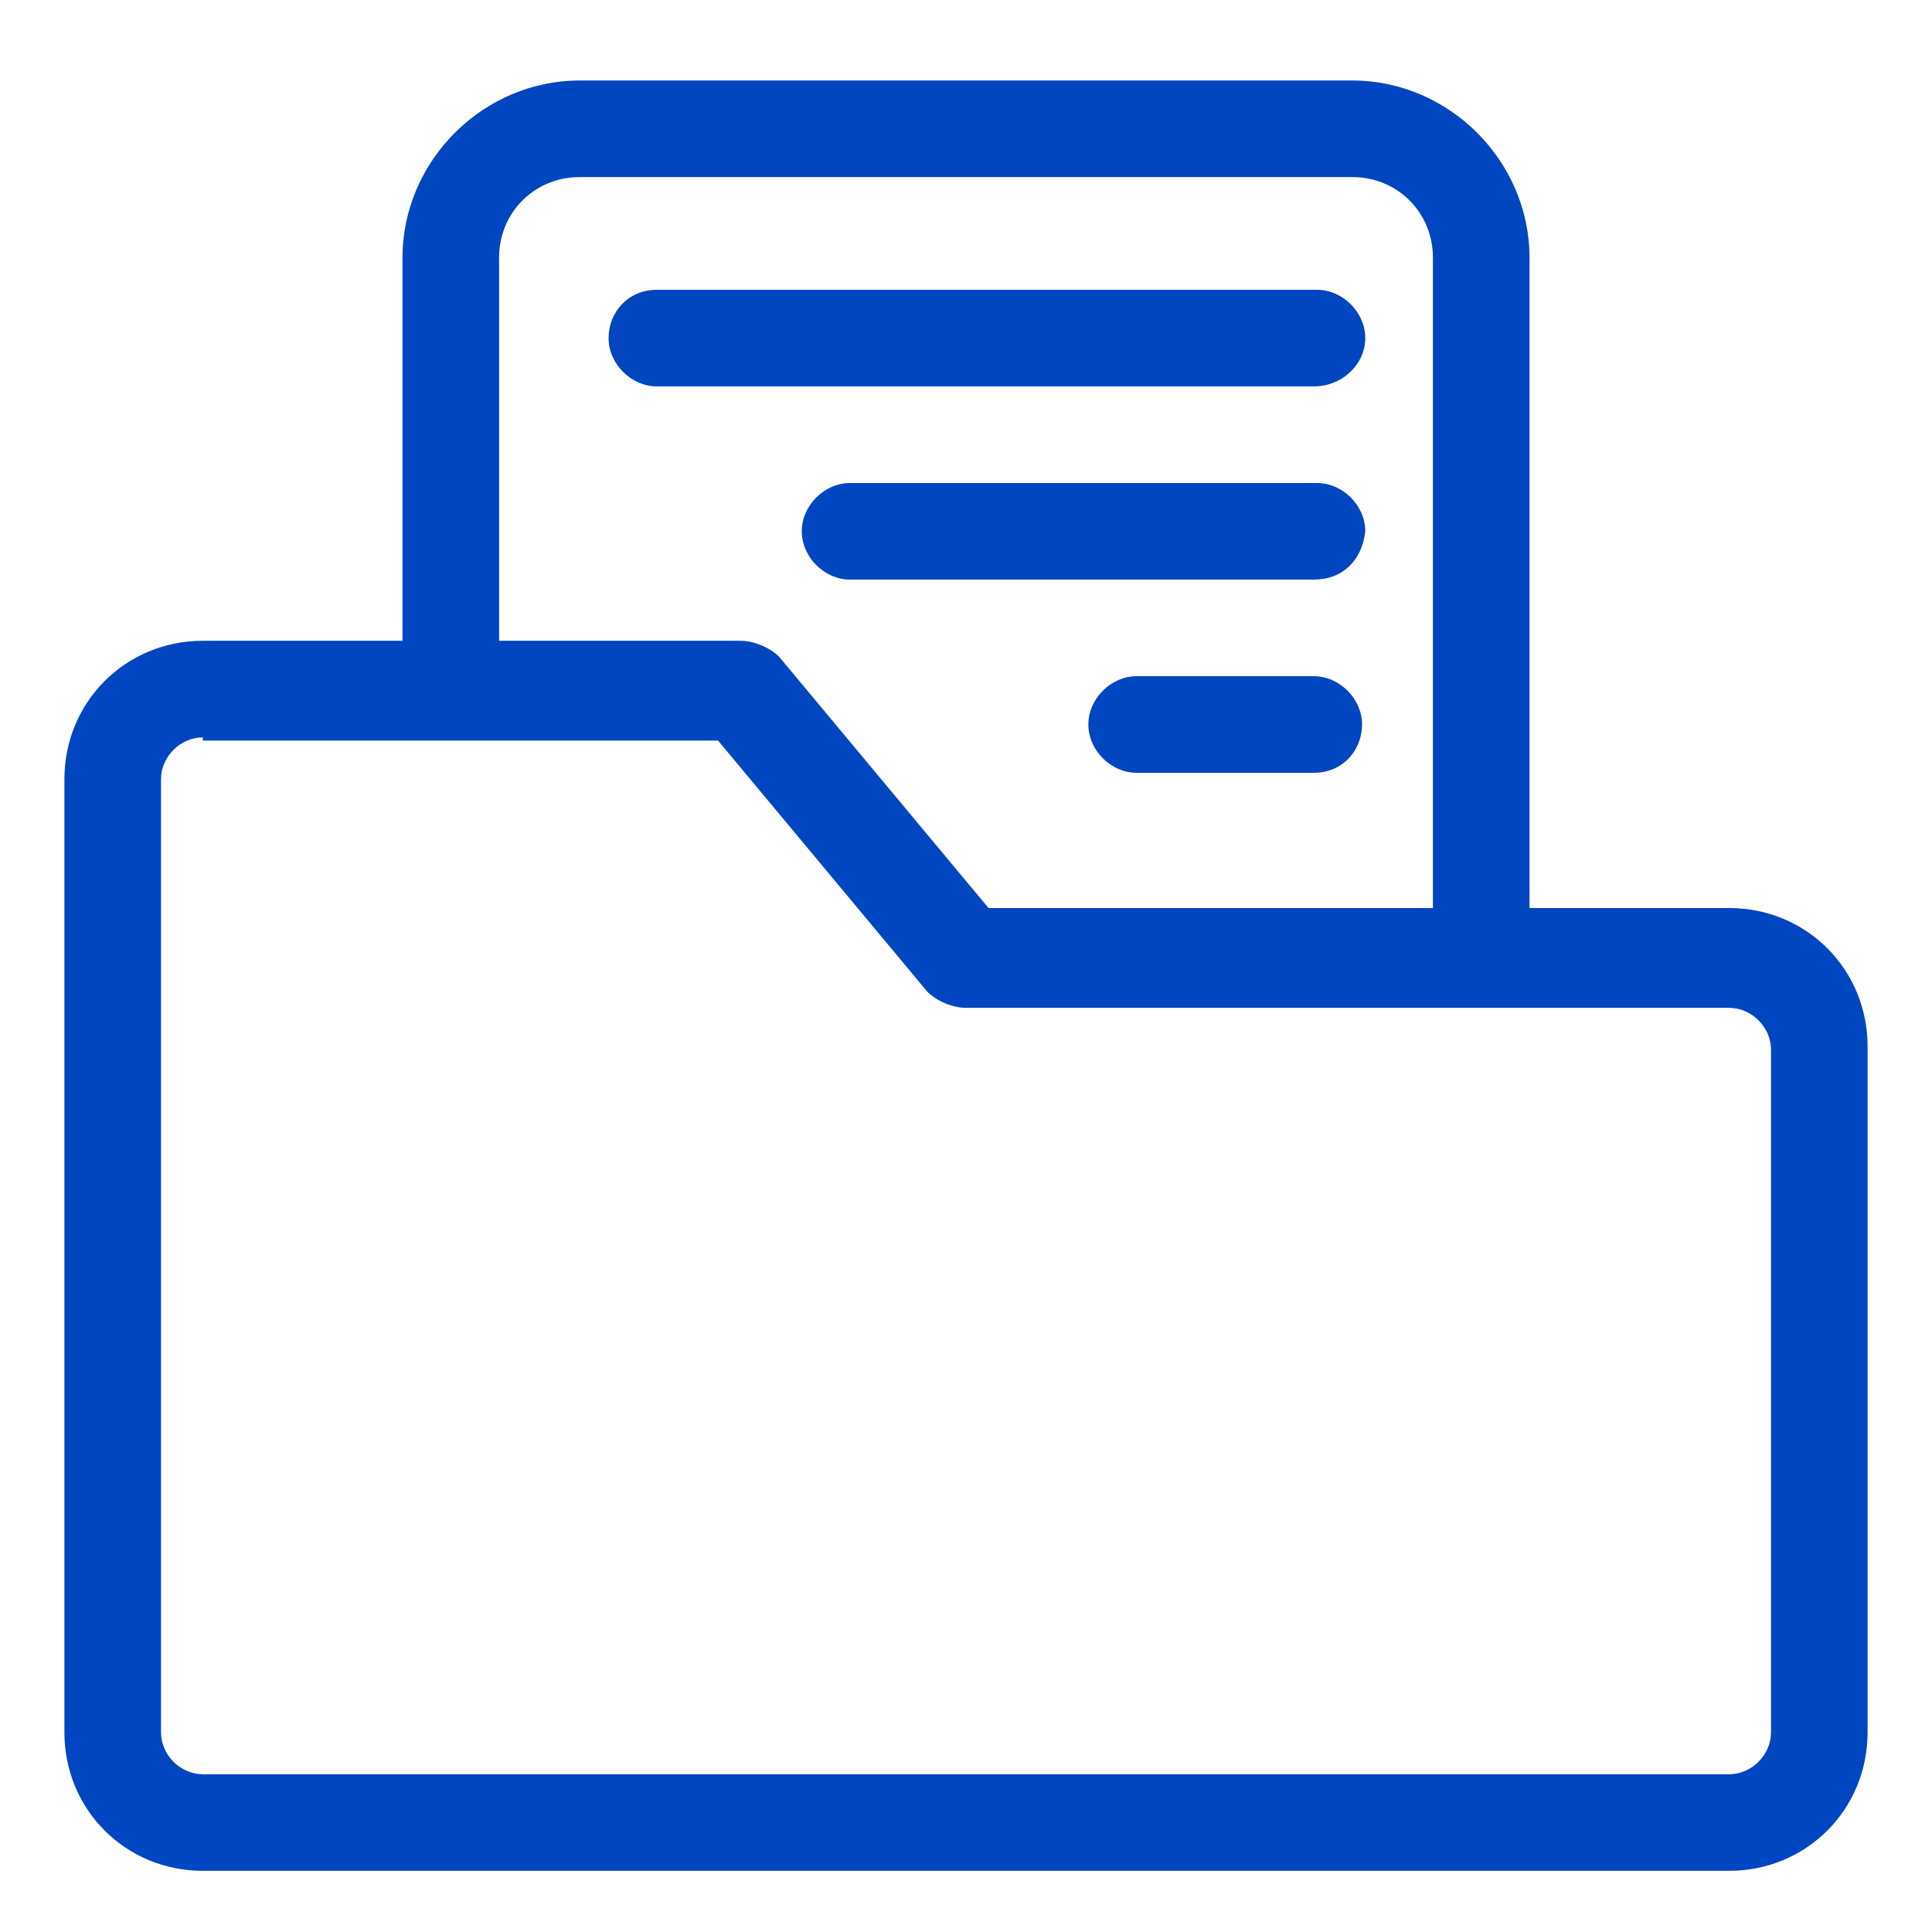
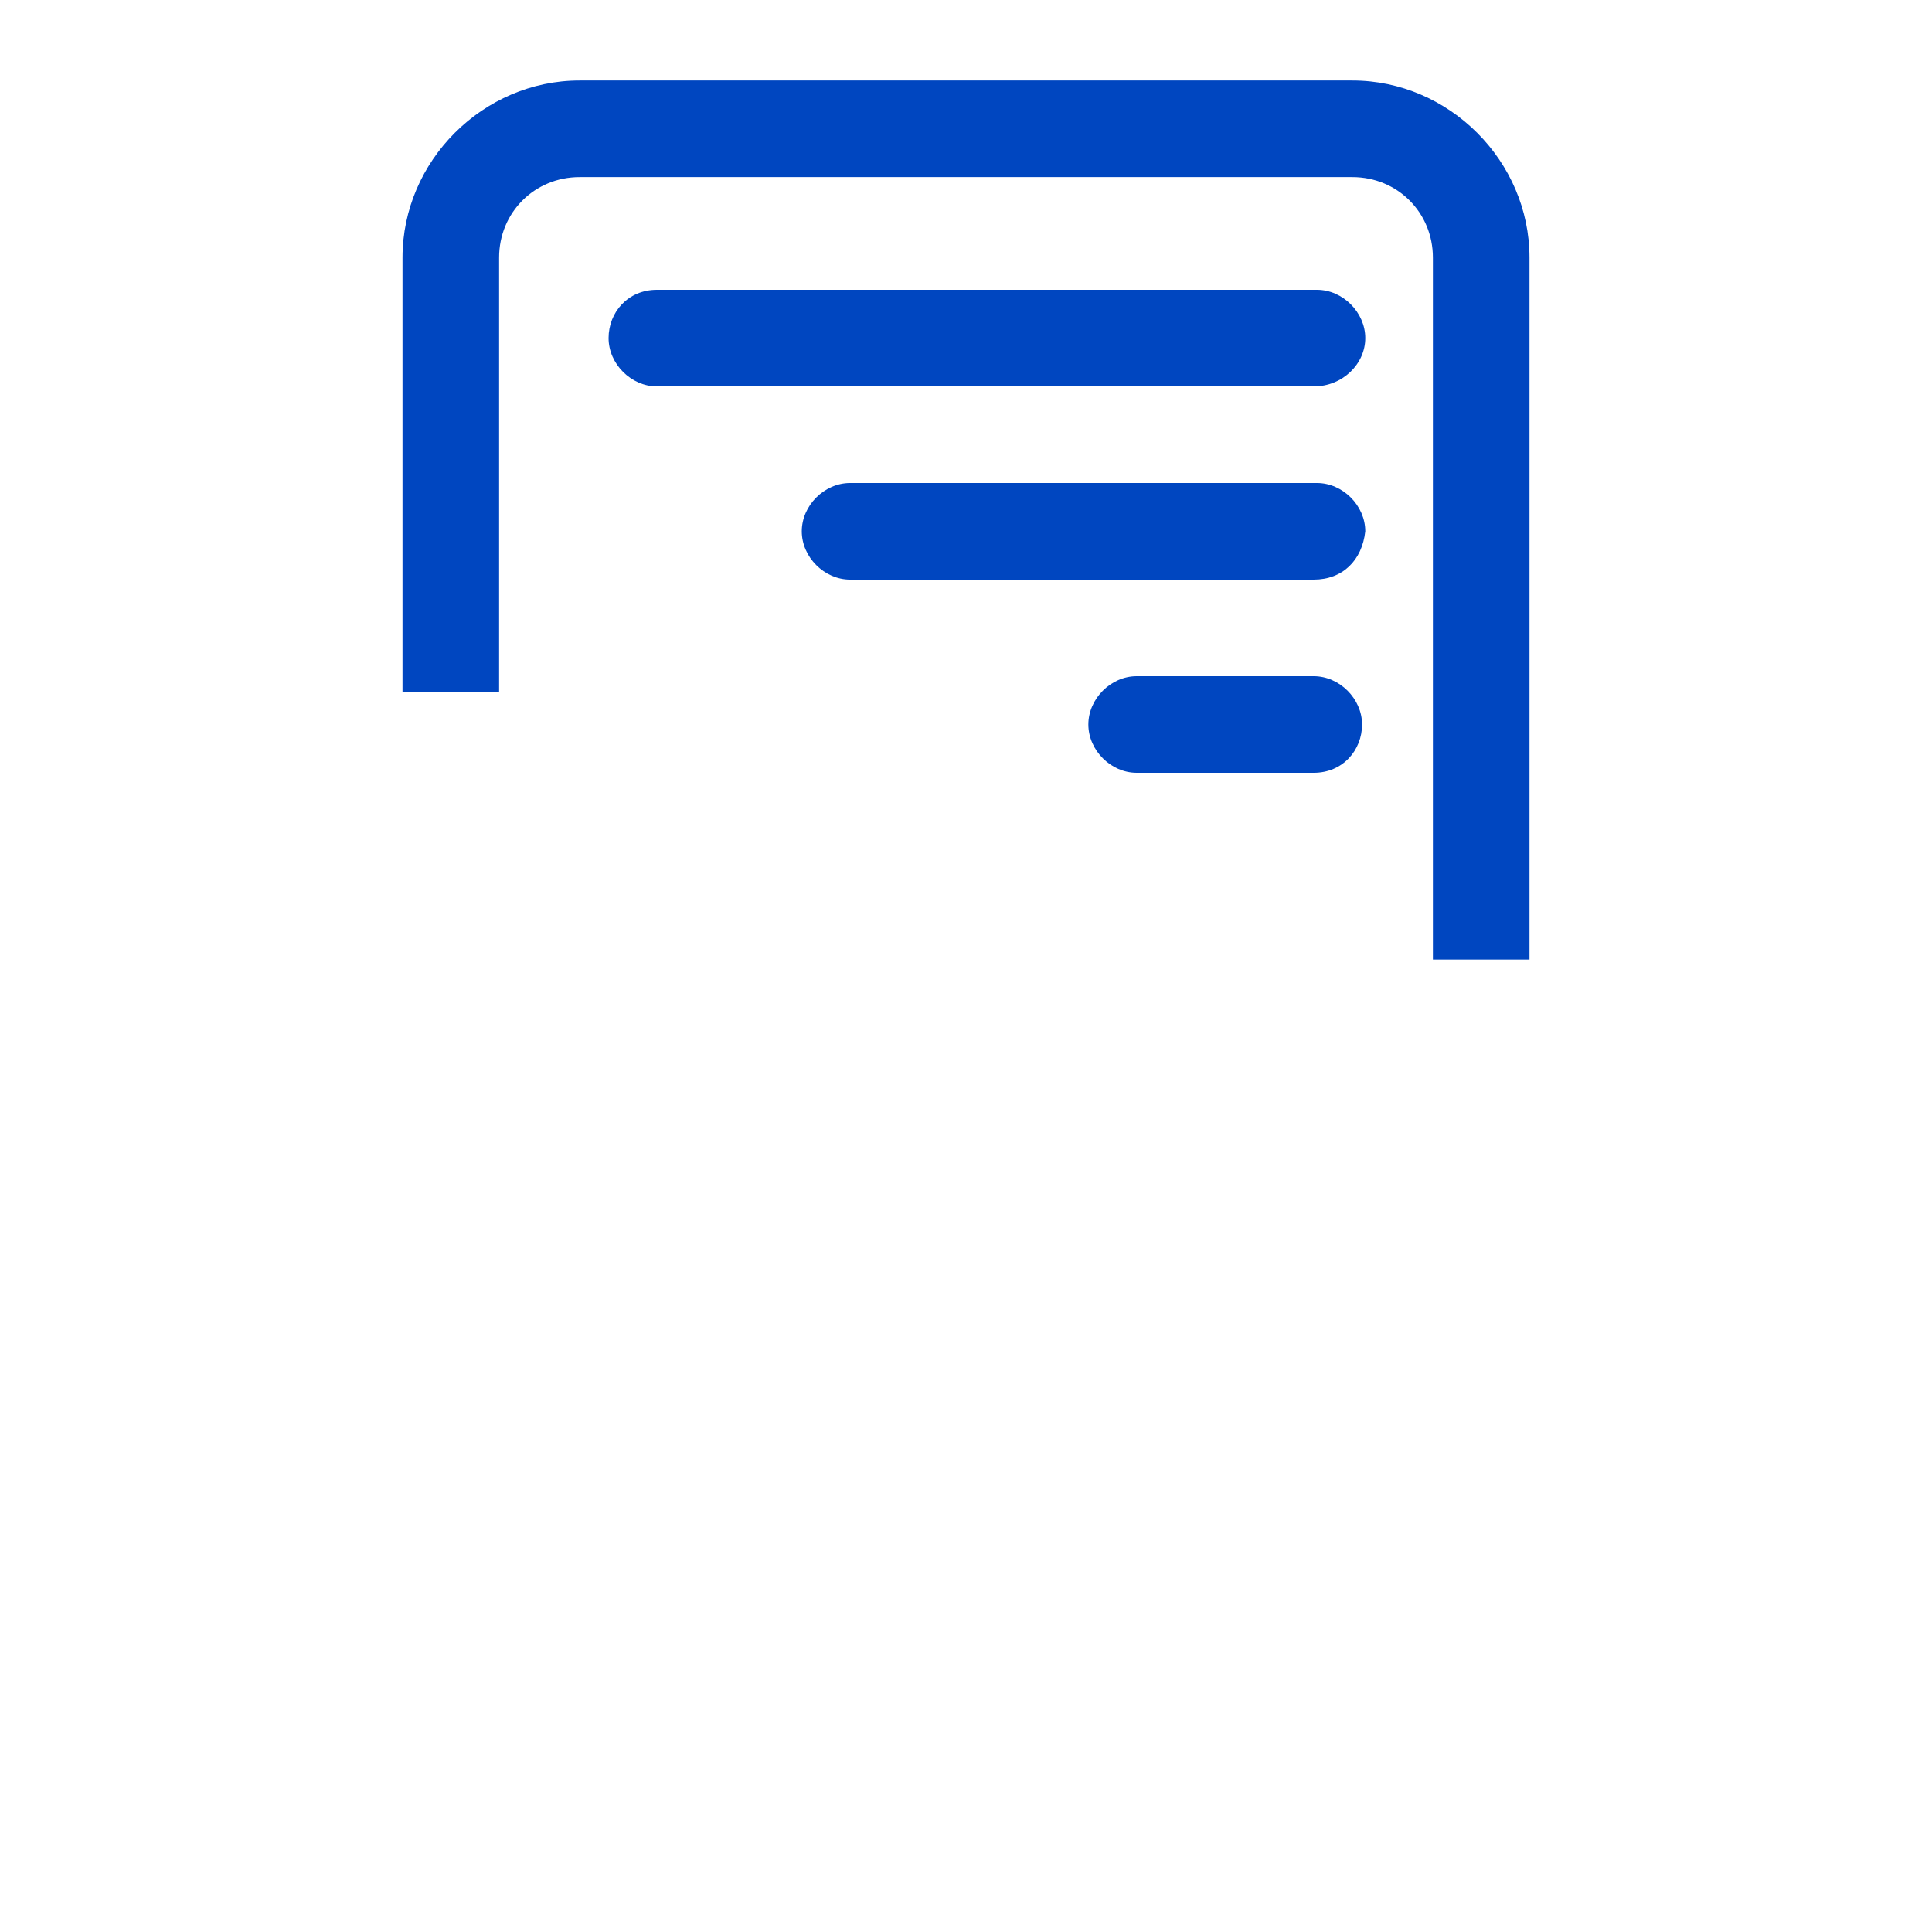
<svg xmlns="http://www.w3.org/2000/svg" t="1755607597602" class="icon" viewBox="0 0 1024 1024" version="1.1" p-id="10848" width="256" height="256">
-   <path d="M916.48 991.573H107.52c-40.96 0-73.387-32.427-73.387-73.387V413.013c0-40.96 32.427-73.387 73.387-73.387H392.533c6.827 0 15.36 3.413 20.48 8.533l110.933 133.12h392.533c40.96 0 73.387 32.427 73.387 73.387v363.52c0 40.96-32.427 73.387-73.387 73.387zM107.52 390.827c-11.947 0-22.187 10.24-22.187 22.187v505.173c0 11.947 10.24 22.187 22.187 22.187h808.96c11.947 0 22.187-10.24 22.187-22.187V556.373c0-11.947-10.24-22.187-22.187-22.187H512c-6.827 0-15.36-3.413-20.48-8.533L380.587 392.533h-273.067z" fill="#0046C0" p-id="10849" />
  <path d="M810.667 508.587h-51.2V136.533c0-23.893-18.773-42.667-42.667-42.667H307.2c-23.893 0-42.667 18.773-42.667 42.667v230.4h-51.2V136.533c0-51.2 42.667-93.867 93.867-93.867h409.6c51.2 0 93.867 42.667 93.867 93.867v372.053z" fill="#0046C0" p-id="10850" />
  <path d="M696.32 204.8H348.16c-13.653 0-25.6-11.947-25.6-25.6S332.8 153.6 348.16 153.6h349.867c13.653 0 25.6 11.947 25.6 25.6s-11.947 25.6-27.307 25.6zM696.32 307.2H450.56c-13.653 0-25.6-11.947-25.6-25.6s11.947-25.6 25.6-25.6h247.467c13.653 0 25.6 11.947 25.6 25.6-1.707 15.36-11.947 25.6-27.307 25.6zM696.32 409.6h-93.867c-13.653 0-25.6-11.947-25.6-25.6s11.947-25.6 25.6-25.6h93.867c13.653 0 25.6 11.947 25.6 25.6s-10.24 25.6-25.6 25.6z" fill="#0046C0" p-id="10851" />
</svg>